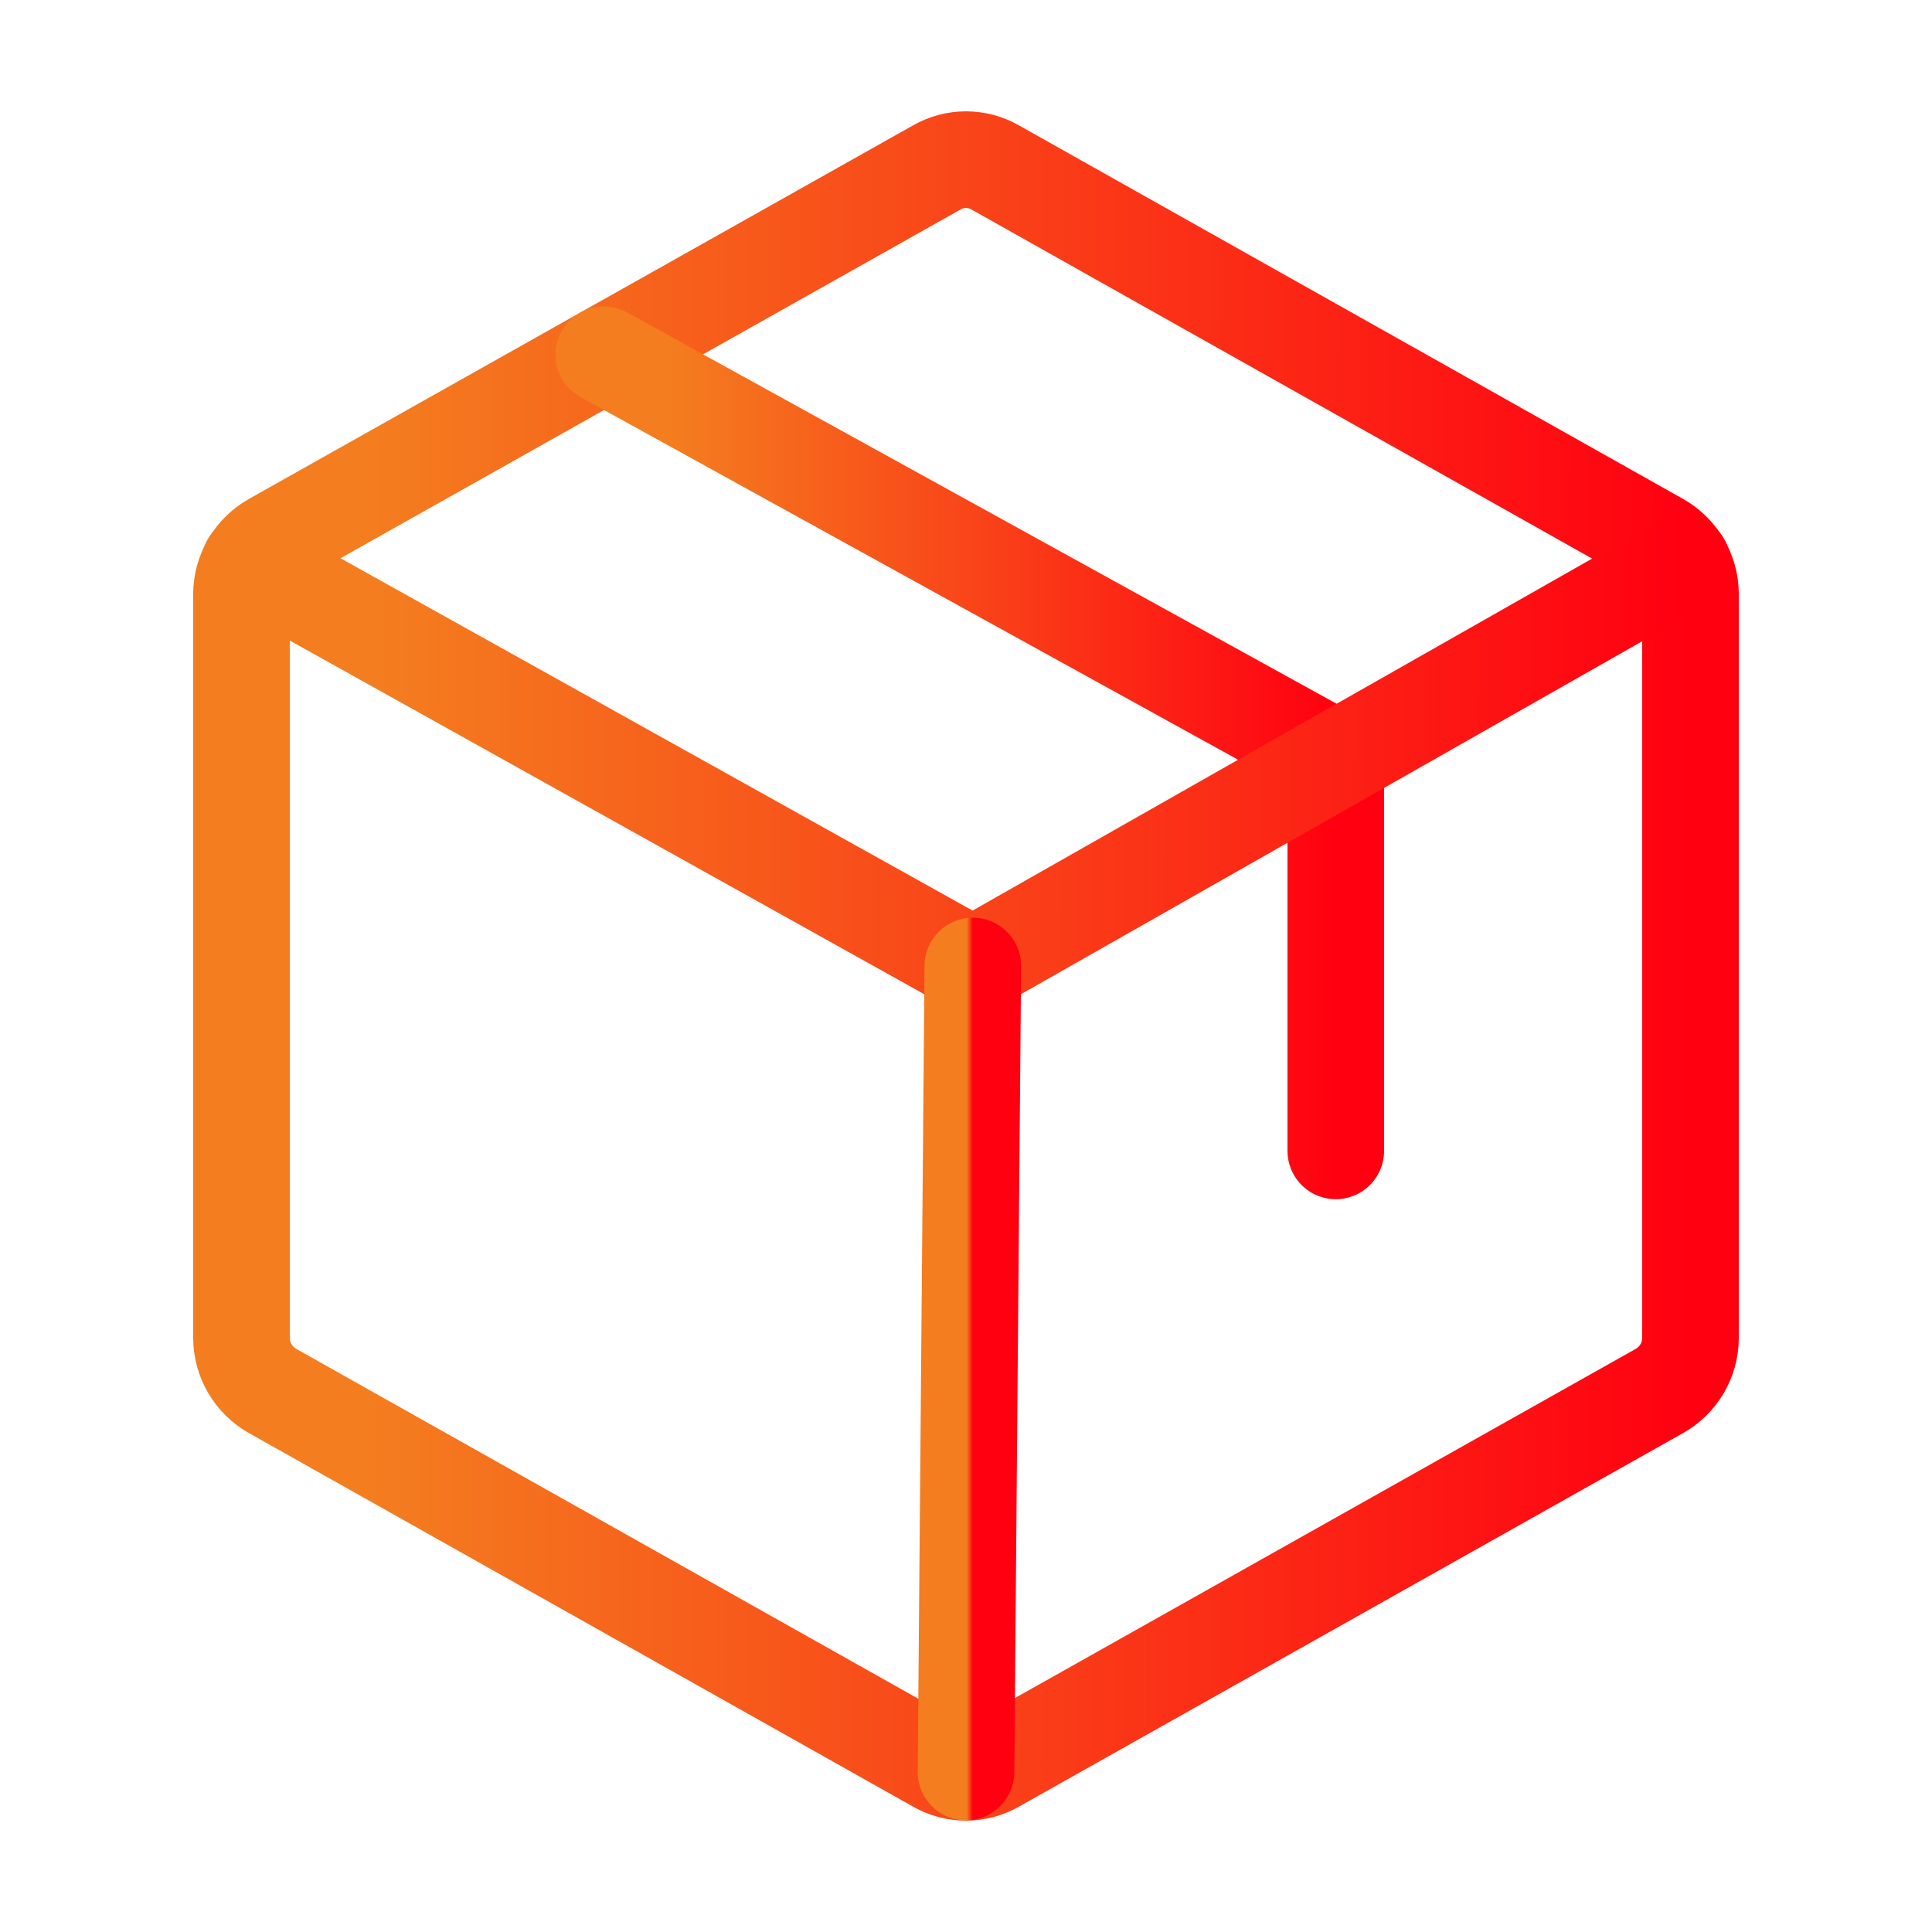
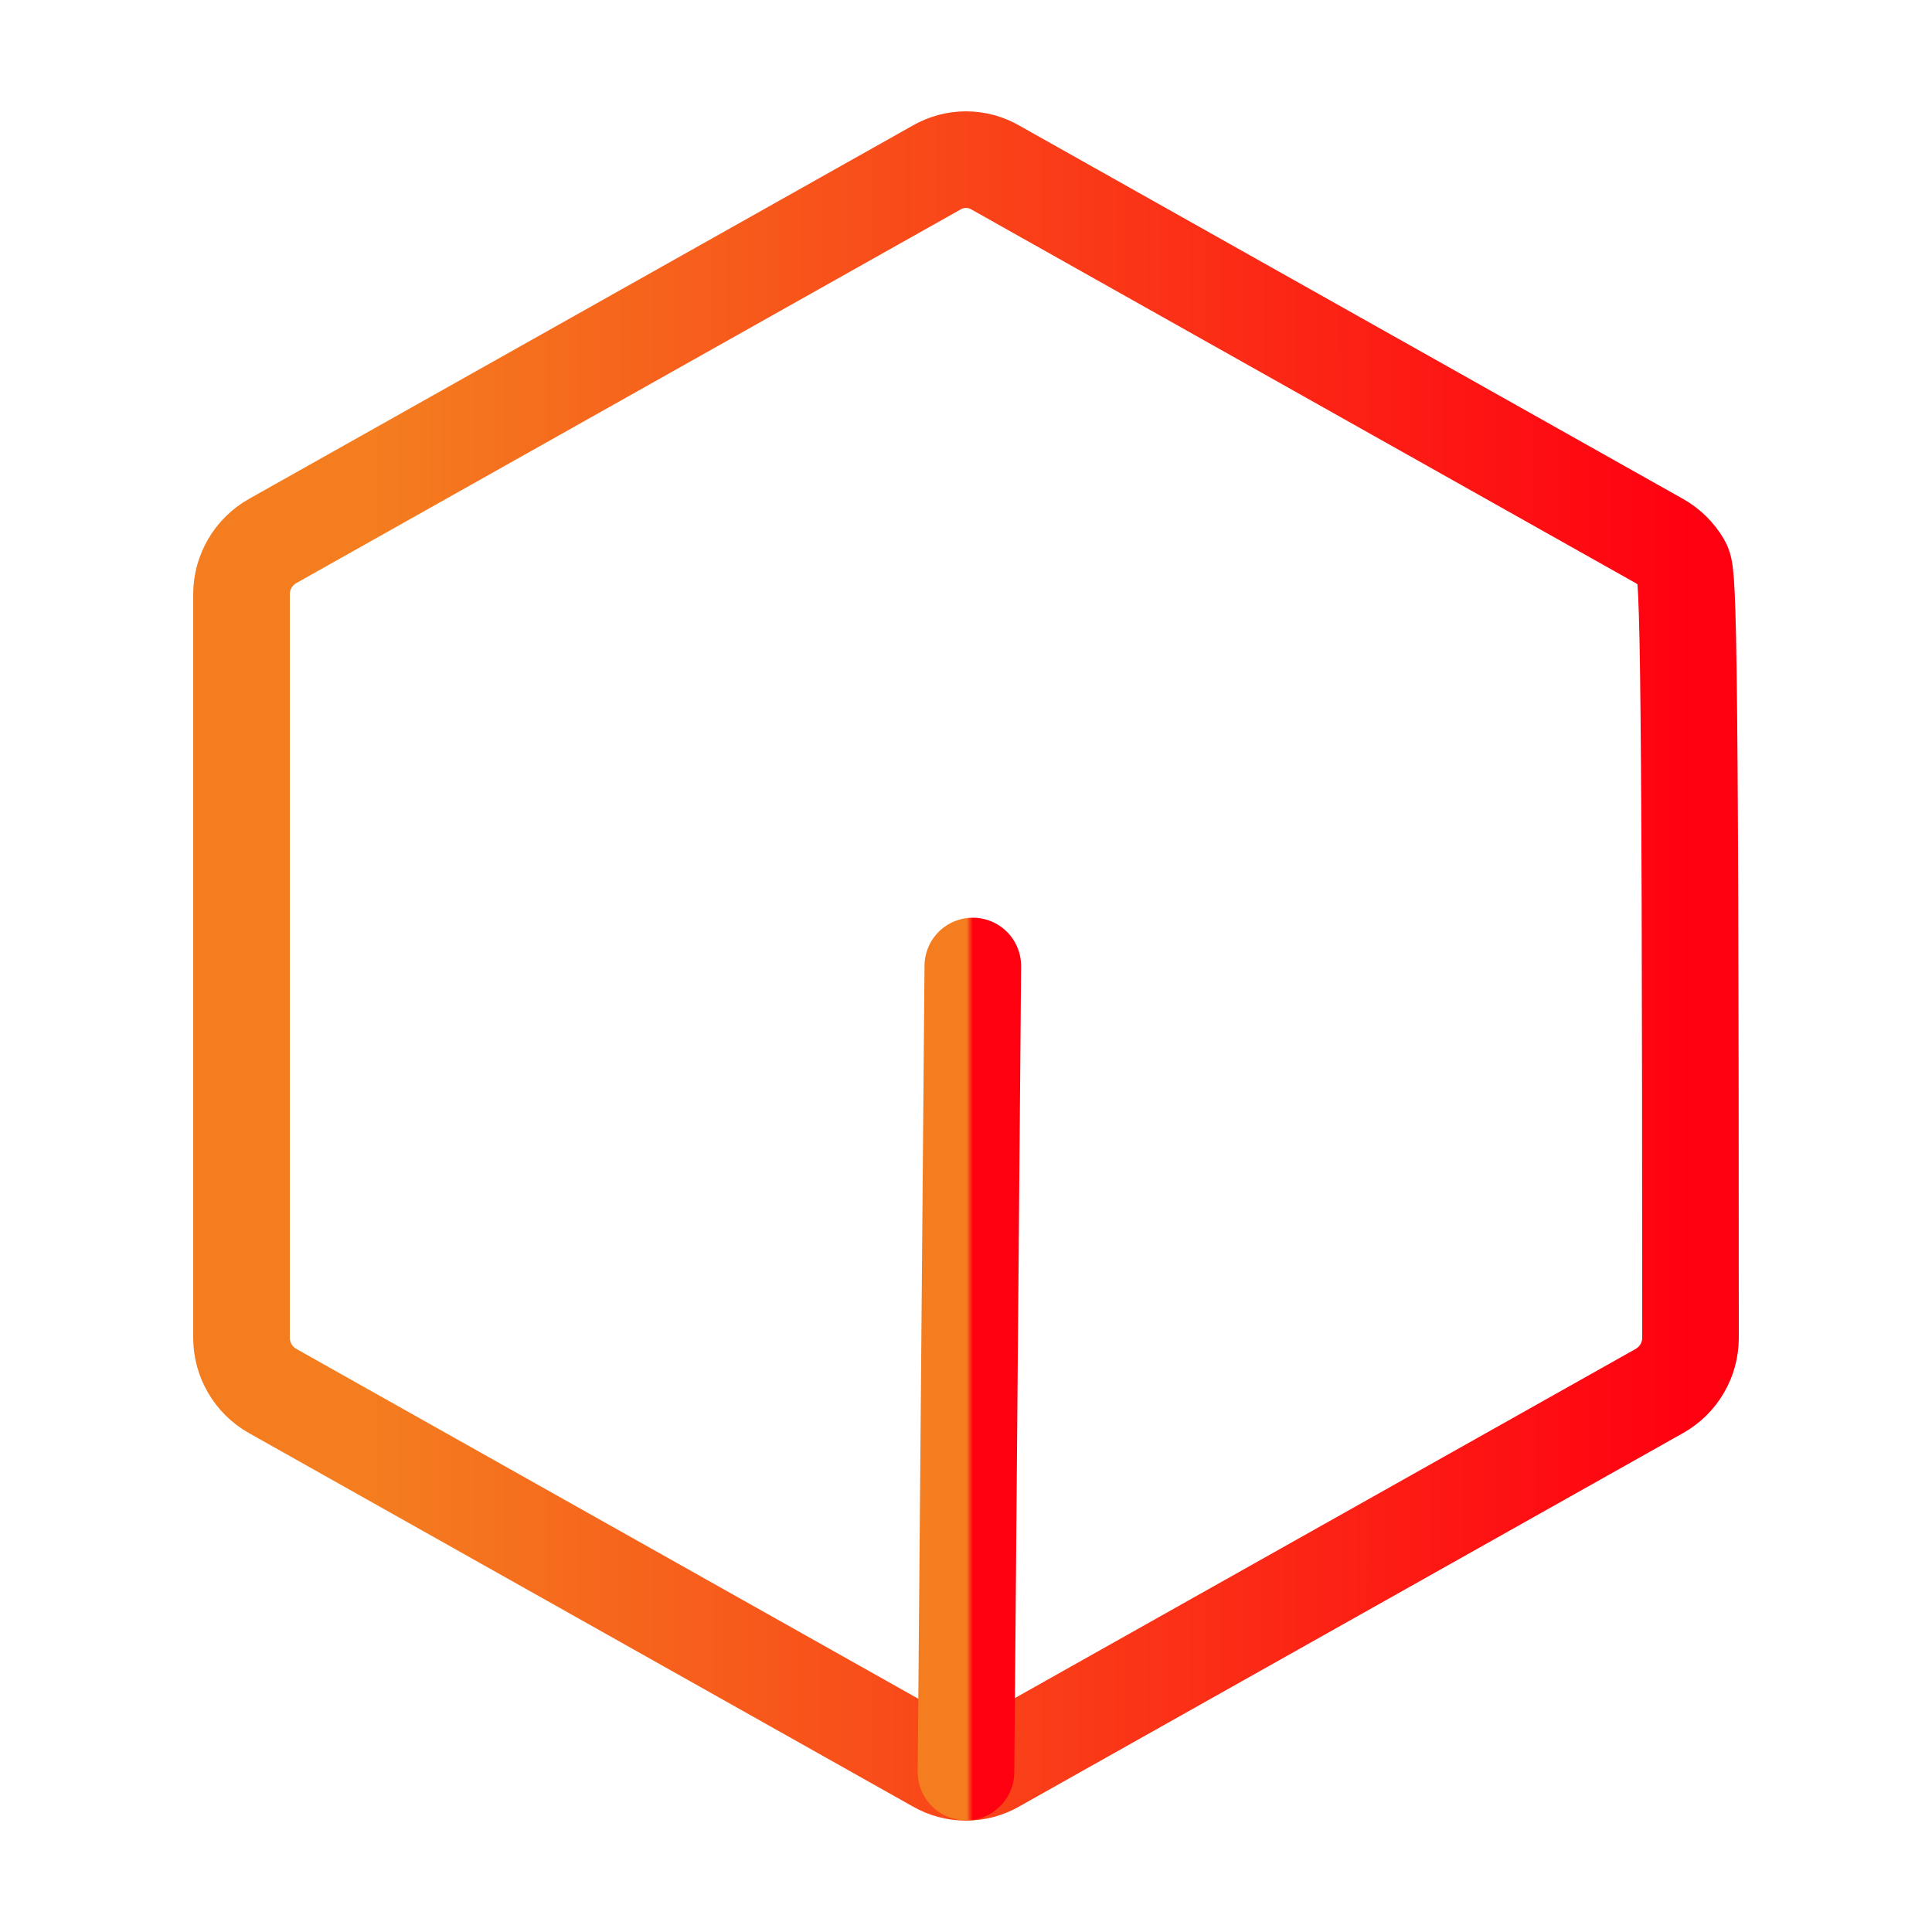
<svg xmlns="http://www.w3.org/2000/svg" width="40" height="40" viewBox="0 0 40 40" fill="none">
-   <path d="M35 27.703V12.297C34.999 12.074 34.939 11.856 34.827 11.664C34.714 11.472 34.553 11.313 34.359 11.203L20.609 3.469C20.424 3.362 20.214 3.305 20 3.305C19.786 3.305 19.576 3.362 19.391 3.469L5.641 11.203C5.447 11.313 5.286 11.472 5.174 11.664C5.061 11.856 5.001 12.074 5 12.297V27.703C5.001 27.926 5.061 28.144 5.174 28.336C5.286 28.528 5.447 28.687 5.641 28.797L19.391 36.531C19.576 36.638 19.786 36.694 20 36.694C20.214 36.694 20.424 36.638 20.609 36.531L34.359 28.797C34.553 28.687 34.714 28.528 34.827 28.336C34.939 28.144 34.999 27.926 35 27.703V27.703Z" stroke="url(#paint0_linear_3551_6252)" stroke-width="2" stroke-linecap="round" stroke-linejoin="round" />
-   <path d="M27.656 23.828V15.703L12.5 7.344" stroke="url(#paint1_linear_3551_6252)" stroke-width="2" stroke-linecap="round" stroke-linejoin="round" />
-   <path d="M34.828 11.656L20.141 20L5.172 11.656" stroke="url(#paint2_linear_3551_6252)" stroke-width="2" stroke-linecap="round" stroke-linejoin="round" />
+   <path d="M35 27.703C34.999 12.074 34.939 11.856 34.827 11.664C34.714 11.472 34.553 11.313 34.359 11.203L20.609 3.469C20.424 3.362 20.214 3.305 20 3.305C19.786 3.305 19.576 3.362 19.391 3.469L5.641 11.203C5.447 11.313 5.286 11.472 5.174 11.664C5.061 11.856 5.001 12.074 5 12.297V27.703C5.001 27.926 5.061 28.144 5.174 28.336C5.286 28.528 5.447 28.687 5.641 28.797L19.391 36.531C19.576 36.638 19.786 36.694 20 36.694C20.214 36.694 20.424 36.638 20.609 36.531L34.359 28.797C34.553 28.687 34.714 28.528 34.827 28.336C34.939 28.144 34.999 27.926 35 27.703V27.703Z" stroke="url(#paint0_linear_3551_6252)" stroke-width="2" stroke-linecap="round" stroke-linejoin="round" />
  <path d="M20.141 20L20 36.688" stroke="url(#paint3_linear_3551_6252)" stroke-width="2" stroke-linecap="round" stroke-linejoin="round" />
  <defs>
    <linearGradient id="paint0_linear_3551_6252" x1="35" y1="16.399" x2="7.708" y2="16.383" gradientUnits="userSpaceOnUse">
      <stop stop-color="#FF0011" />
      <stop offset="1" stop-color="#F47D1F" />
    </linearGradient>
    <linearGradient id="paint1_linear_3551_6252" x1="27.656" y1="13.808" x2="13.868" y2="13.8" gradientUnits="userSpaceOnUse">
      <stop stop-color="#FF0011" />
      <stop offset="1" stop-color="#F47D1F" />
    </linearGradient>
    <linearGradient id="paint2_linear_3551_6252" x1="34.828" y1="14.928" x2="7.849" y2="14.864" gradientUnits="userSpaceOnUse">
      <stop stop-color="#FF0011" />
      <stop offset="1" stop-color="#F47D1F" />
    </linearGradient>
    <linearGradient id="paint3_linear_3551_6252" x1="20.141" y1="26.544" x2="20.013" y2="26.544" gradientUnits="userSpaceOnUse">
      <stop stop-color="#FF0011" />
      <stop offset="1" stop-color="#F47D1F" />
    </linearGradient>
  </defs>
</svg>